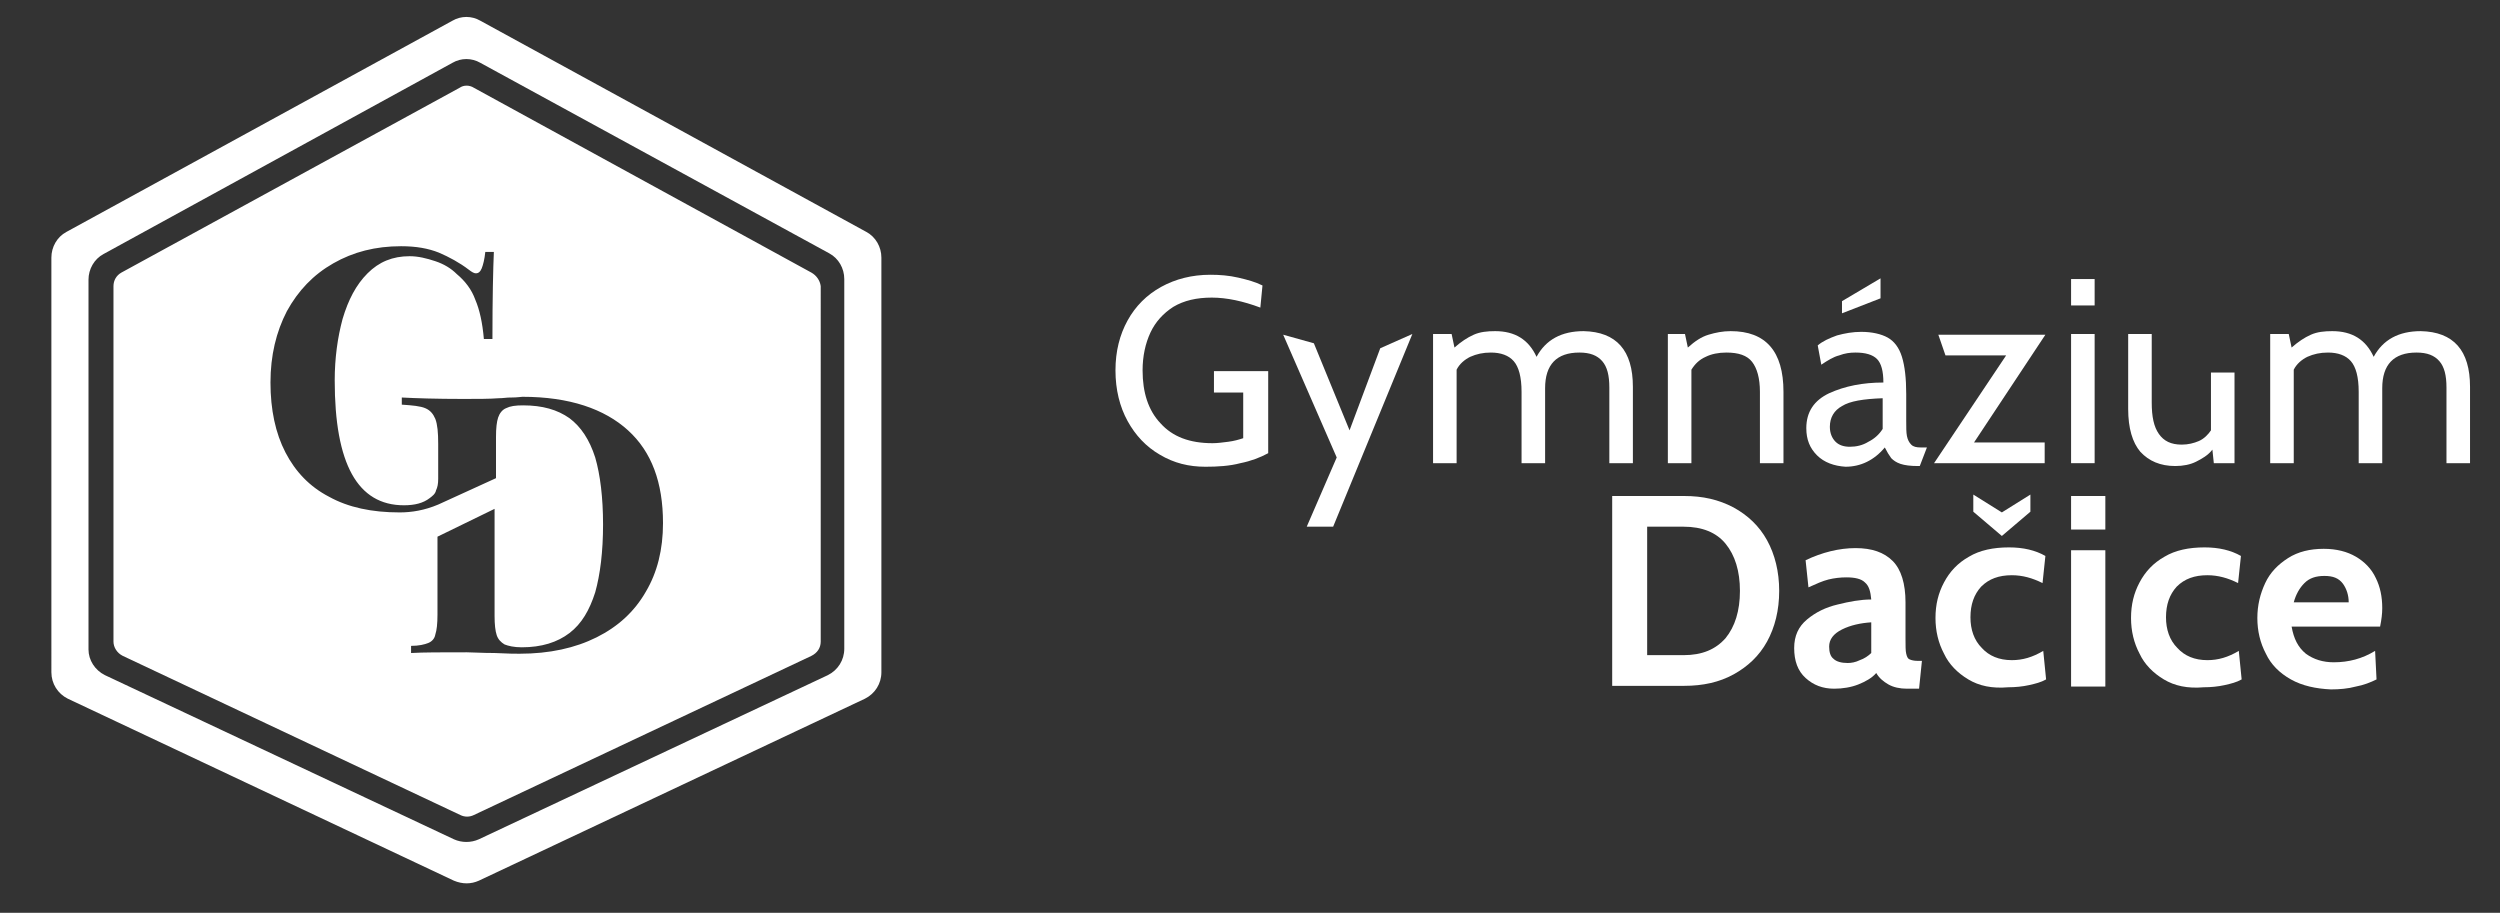
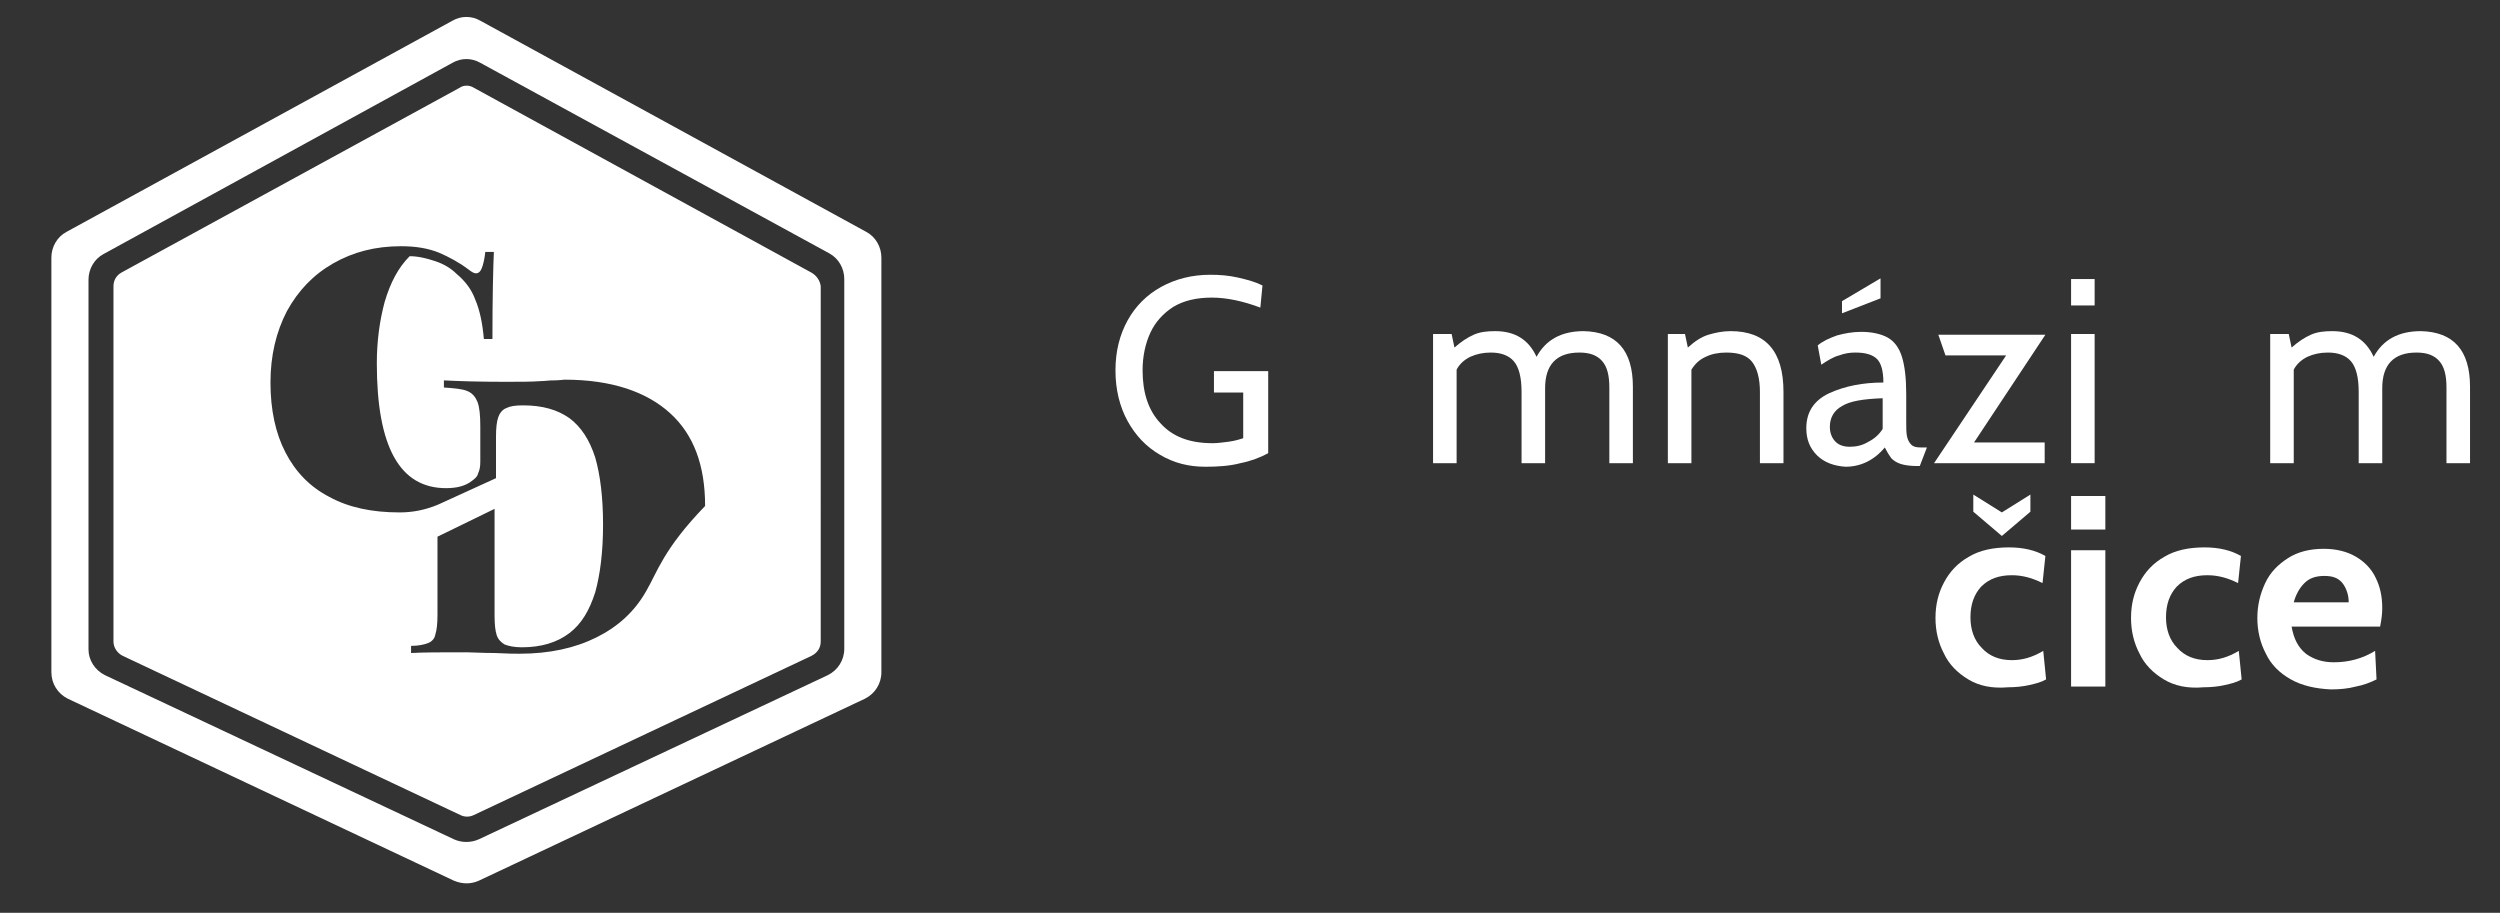
<svg xmlns="http://www.w3.org/2000/svg" version="1.1" id="Vrstva_1" x="0px" y="0px" viewBox="0 0 350.3 127.9" style="enable-background:new 0 0 350.3 127.9;" xml:space="preserve">
  <rect x="0" y="0" width="350.3" height="127.9" fill="#333333" stroke="none" />
  <style type="text/css">
	.st0{fill:#FFFFFF;}
</style>
  <g>
    <path class="st0" d="M63.6,123.4L9.5,97.9c-1.4-0.7-2.3-2.1-2.3-3.7V36.1c0-1.5,0.8-2.9,2.1-3.6L63.4,2.9c1.2-0.7,2.7-0.7,3.9,0   l54.1,29.6c1.3,0.7,2.1,2.1,2.1,3.6v58.1c0,1.6-0.9,3-2.3,3.7l-54.1,25.5C66,123.9,64.8,123.9,63.6,123.4z M14.7,94.6l48.9,23   c1.1,0.5,2.4,0.5,3.5,0l48.9-23c1.4-0.7,2.3-2.1,2.3-3.7V39.1c0-1.5-0.8-2.9-2.1-3.6L67.3,8.8c-1.2-0.7-2.7-0.7-3.9,0L14.5,35.6   c-1.3,0.7-2.1,2.1-2.1,3.6v51.8C12.4,92.5,13.3,93.9,14.7,94.6z" />
-     <path class="st0" d="M113.7,38.2L66.4,12.3c-0.3-0.2-0.7-0.3-1-0.3c-0.4,0-0.7,0.1-1,0.3L17,38.2c-0.7,0.4-1.1,1.1-1.1,1.9v49.8   c0,0.8,0.5,1.6,1.3,2l47.3,22.3c0.6,0.3,1.3,0.3,1.9,0l47.3-22.3c0.8-0.4,1.3-1.1,1.3-2V40.1C114.9,39.3,114.4,38.6,113.7,38.2z    M90.5,82.9c-1.6,2.8-3.9,4.9-6.9,6.4c-3,1.5-6.6,2.3-10.8,2.3c-0.5,0-1.6,0-3.5-0.1c-1.8,0-3.1-0.1-3.9-0.1c-3.5,0-6.1,0-7.8,0.1   v-1c1.1,0,1.9-0.2,2.4-0.4c0.5-0.2,0.9-0.6,1-1.2c0.2-0.6,0.3-1.5,0.3-2.8V75.2l8-3.9v15c0,1.2,0.1,2.1,0.3,2.7   c0.2,0.6,0.6,1,1.1,1.3c0.5,0.2,1.3,0.4,2.4,0.4c2.8,0,5-0.7,6.7-2c1.7-1.3,2.8-3.2,3.6-5.7c0.7-2.5,1.1-5.7,1.1-9.5   c0-3.8-0.4-7-1.1-9.4c-0.8-2.5-2-4.3-3.6-5.5c-1.7-1.2-3.8-1.8-6.5-1.8c-1.1,0-1.8,0.1-2.4,0.4c-0.5,0.2-0.9,0.7-1.1,1.3   c-0.2,0.6-0.3,1.5-0.3,2.7v5.8l-8.1,3.7c-1.9,0.8-3.7,1.1-5.4,1.1c-3.9,0-7.2-0.7-9.9-2.2c-2.7-1.4-4.7-3.5-6.1-6.2   c-1.4-2.7-2.1-6-2.1-9.8c0-3.8,0.8-7.1,2.3-10c1.6-2.9,3.7-5.1,6.5-6.7c2.8-1.6,5.9-2.4,9.5-2.4c2.1,0,3.8,0.3,5.3,0.9   c1.4,0.6,2.9,1.4,4.2,2.4c0.4,0.3,0.7,0.5,1,0.5c0.3,0,0.6-0.2,0.8-0.7c0.2-0.5,0.4-1.3,0.5-2.3h1.2c-0.1,2.3-0.2,6.4-0.2,12.2   h-1.2c-0.2-2.3-0.6-4.1-1.2-5.5c-0.5-1.4-1.4-2.6-2.6-3.6c-0.8-0.8-1.8-1.4-3-1.8c-1.2-0.4-2.4-0.7-3.6-0.7c-2.4,0-4.3,0.8-5.9,2.4   c-1.6,1.6-2.7,3.7-3.5,6.4c-0.7,2.6-1.1,5.5-1.1,8.6c0,11.7,3.2,17.5,9.7,17.5c1.5,0,2.7-0.3,3.6-1c0.4-0.3,0.8-0.6,0.9-1.1   c0.2-0.4,0.3-0.9,0.3-1.6v-4.9c0-1.6-0.1-2.7-0.4-3.5c-0.3-0.7-0.7-1.2-1.4-1.5c-0.7-0.3-1.8-0.4-3.3-0.5v-1   c1.9,0.1,4.8,0.2,8.6,0.2c2,0,3.7,0,5-0.1c0.6,0,1.1-0.1,1.6-0.1c0.1,0,0.1,0,0.2,0v0c0.8,0,1.3-0.1,1.5-0.1   c6.6,0,11.5,1.7,14.8,4.7c3.3,3,4.9,7.3,4.9,13C92.9,77,92.1,80.2,90.5,82.9z" />
+     <path class="st0" d="M113.7,38.2L66.4,12.3c-0.3-0.2-0.7-0.3-1-0.3c-0.4,0-0.7,0.1-1,0.3L17,38.2c-0.7,0.4-1.1,1.1-1.1,1.9v49.8   c0,0.8,0.5,1.6,1.3,2l47.3,22.3c0.6,0.3,1.3,0.3,1.9,0l47.3-22.3c0.8-0.4,1.3-1.1,1.3-2V40.1C114.9,39.3,114.4,38.6,113.7,38.2z    M90.5,82.9c-1.6,2.8-3.9,4.9-6.9,6.4c-3,1.5-6.6,2.3-10.8,2.3c-0.5,0-1.6,0-3.5-0.1c-1.8,0-3.1-0.1-3.9-0.1c-3.5,0-6.1,0-7.8,0.1   v-1c1.1,0,1.9-0.2,2.4-0.4c0.5-0.2,0.9-0.6,1-1.2c0.2-0.6,0.3-1.5,0.3-2.8V75.2l8-3.9v15c0,1.2,0.1,2.1,0.3,2.7   c0.2,0.6,0.6,1,1.1,1.3c0.5,0.2,1.3,0.4,2.4,0.4c2.8,0,5-0.7,6.7-2c1.7-1.3,2.8-3.2,3.6-5.7c0.7-2.5,1.1-5.7,1.1-9.5   c0-3.8-0.4-7-1.1-9.4c-0.8-2.5-2-4.3-3.6-5.5c-1.7-1.2-3.8-1.8-6.5-1.8c-1.1,0-1.8,0.1-2.4,0.4c-0.5,0.2-0.9,0.7-1.1,1.3   c-0.2,0.6-0.3,1.5-0.3,2.7v5.8l-8.1,3.7c-1.9,0.8-3.7,1.1-5.4,1.1c-3.9,0-7.2-0.7-9.9-2.2c-2.7-1.4-4.7-3.5-6.1-6.2   c-1.4-2.7-2.1-6-2.1-9.8c0-3.8,0.8-7.1,2.3-10c1.6-2.9,3.7-5.1,6.5-6.7c2.8-1.6,5.9-2.4,9.5-2.4c2.1,0,3.8,0.3,5.3,0.9   c1.4,0.6,2.9,1.4,4.2,2.4c0.4,0.3,0.7,0.5,1,0.5c0.3,0,0.6-0.2,0.8-0.7c0.2-0.5,0.4-1.3,0.5-2.3h1.2c-0.1,2.3-0.2,6.4-0.2,12.2   h-1.2c-0.2-2.3-0.6-4.1-1.2-5.5c-0.5-1.4-1.4-2.6-2.6-3.6c-0.8-0.8-1.8-1.4-3-1.8c-1.2-0.4-2.4-0.7-3.6-0.7c-1.6,1.6-2.7,3.7-3.5,6.4c-0.7,2.6-1.1,5.5-1.1,8.6c0,11.7,3.2,17.5,9.7,17.5c1.5,0,2.7-0.3,3.6-1c0.4-0.3,0.8-0.6,0.9-1.1   c0.2-0.4,0.3-0.9,0.3-1.6v-4.9c0-1.6-0.1-2.7-0.4-3.5c-0.3-0.7-0.7-1.2-1.4-1.5c-0.7-0.3-1.8-0.4-3.3-0.5v-1   c1.9,0.1,4.8,0.2,8.6,0.2c2,0,3.7,0,5-0.1c0.6,0,1.1-0.1,1.6-0.1c0.1,0,0.1,0,0.2,0v0c0.8,0,1.3-0.1,1.5-0.1   c6.6,0,11.5,1.7,14.8,4.7c3.3,3,4.9,7.3,4.9,13C92.9,77,92.1,80.2,90.5,82.9z" />
    <g>
      <path class="st0" d="M162.5,63.7c-1.9-1.1-3.4-2.7-4.5-4.7c-1.1-2-1.7-4.4-1.7-7.1c0-2.7,0.6-5,1.7-7c1.1-2,2.7-3.6,4.7-4.7    c2-1.1,4.3-1.7,6.9-1.7c1.3,0,2.6,0.1,3.9,0.4c1.3,0.3,2.4,0.6,3.4,1.1l-0.3,3.1c-2.4-0.9-4.7-1.4-6.8-1.4c-2.1,0-3.9,0.4-5.4,1.3    c-1.4,0.9-2.5,2.1-3.2,3.6c-0.7,1.5-1.1,3.3-1.1,5.3c0,3.1,0.8,5.6,2.5,7.4c1.7,1.9,4.1,2.8,7.3,2.8c0.7,0,1.4-0.1,2.2-0.2    c0.8-0.1,1.5-0.3,2.1-0.5v-6.4h-4.1V52h7.6v11.5c-1.1,0.6-2.4,1.1-3.9,1.4c-1.5,0.4-3.2,0.5-4.9,0.5    C166.6,65.4,164.5,64.9,162.5,63.7z" />
-       <path class="st0" d="M187.3,64.1l-7.5-17.2l4.3,1.2l5,12.2l4.3-11.5l4.5-2l-11.1,27h-3.7L187.3,64.1z" />
      <path class="st0" d="M228.8,54.2v10.7h-3.3V54.3c0-1.7-0.3-2.9-1-3.7c-0.7-0.8-1.7-1.2-3.2-1.2c-3.2,0-4.8,1.7-4.8,5v10.5h-3.3    v-10c0-2.1-0.4-3.5-1.1-4.3c-0.7-0.8-1.8-1.2-3.2-1.2c-1.1,0-2,0.2-2.9,0.6c-0.8,0.4-1.5,1-1.9,1.8v13.1h-3.3V46.8h2.6l0.4,1.9    c0.9-0.8,1.8-1.4,2.7-1.8c0.9-0.4,1.9-0.5,3-0.5c2.8,0,4.7,1.2,5.8,3.6c1.3-2.4,3.5-3.6,6.6-3.6C226.5,46.5,228.8,49.1,228.8,54.2    z" />
      <path class="st0" d="M233.5,46.8h2.6l0.4,1.9c1-0.9,1.9-1.5,2.9-1.8c1-0.3,2-0.5,3.1-0.5c4.9,0,7.4,2.8,7.4,8.5v10h-3.3v-10    c0-1.9-0.4-3.3-1.1-4.2c-0.7-0.9-1.9-1.3-3.6-1.3c-1.1,0-2.1,0.2-2.9,0.6c-0.9,0.4-1.5,1-2,1.8v13.1h-3.3V46.8z" />
      <path class="st0" d="M254.6,63.8c-1-1-1.5-2.2-1.5-3.8c0-2.3,1.1-3.9,3.2-4.9c2.2-1,4.7-1.5,7.6-1.5c0-1.6-0.3-2.7-0.9-3.3    c-0.6-0.6-1.6-0.9-3-0.9c-0.8,0-1.5,0.1-2.3,0.4c-0.8,0.2-1.6,0.7-2.5,1.3l-0.5-2.7c0.7-0.6,1.6-1,2.7-1.4    c1.1-0.3,2.2-0.5,3.4-0.5c1.5,0,2.8,0.3,3.7,0.8c0.9,0.5,1.6,1.4,2,2.7c0.4,1.3,0.6,3,0.6,5.2v3.7c0,1,0,1.7,0.1,2.2    c0.1,0.5,0.3,0.9,0.6,1.2c0.3,0.3,0.7,0.4,1.4,0.4l0.8,0l-1,2.6h-0.3c-1,0-1.8-0.1-2.4-0.3c-0.6-0.2-1-0.5-1.3-0.8    c-0.3-0.4-0.6-0.9-0.9-1.5c-1.5,1.8-3.4,2.7-5.5,2.7C257,65.3,255.6,64.8,254.6,63.8z M261.8,61.9c0.8-0.4,1.5-1,2-1.8v-4.3    c-2.7,0.1-4.6,0.4-5.7,1.1c-1.1,0.6-1.7,1.6-1.7,2.9c0,0.9,0.3,1.6,0.8,2.1c0.5,0.5,1.2,0.7,2,0.7C260.1,62.6,261,62.4,261.8,61.9    z M258.1,42.2l5.4-3.2v2.8l-5.4,2.1V42.2z" />
      <path class="st0" d="M276.6,62h9.9v2.9H271l10.1-15.1h-8.5l-1-2.9h15L276.6,62z" />
      <path class="st0" d="M290.2,39.1h3.3v3.7h-3.3V39.1z M290.2,46.8h3.3v18.1h-3.3V46.8z" />
-       <path class="st0" d="M299.9,63.3c-1.1-1.3-1.7-3.3-1.7-6V46.8h3.3v9.6c0,2,0.3,3.4,1,4.4c0.7,1,1.7,1.5,3.2,1.5    c0.9,0,1.7-0.2,2.4-0.5c0.7-0.3,1.3-0.9,1.7-1.5v-8.1h3.3v12.7h-2.9l-0.2-1.9c-0.6,0.8-1.5,1.3-2.3,1.7c-0.8,0.4-1.8,0.6-2.9,0.6    C302.7,65.3,301.1,64.6,299.9,63.3z" />
      <path class="st0" d="M346.1,54.2v10.7h-3.3V54.3c0-1.7-0.3-2.9-1-3.7c-0.7-0.8-1.7-1.2-3.2-1.2c-3.2,0-4.8,1.7-4.8,5v10.5h-3.3    v-10c0-2.1-0.4-3.5-1.1-4.3c-0.7-0.8-1.8-1.2-3.2-1.2c-1.1,0-2,0.2-2.9,0.6c-0.8,0.4-1.5,1-1.9,1.8v13.1h-3.3V46.8h2.6l0.4,1.9    c0.9-0.8,1.8-1.4,2.7-1.8c0.9-0.4,1.9-0.5,3-0.5c2.8,0,4.7,1.2,5.8,3.6c1.3-2.4,3.5-3.6,6.6-3.6C343.8,46.5,346.1,49.1,346.1,54.2    z" />
    </g>
    <g>
-       <path class="st0" d="M225.9,69.5h10.1c2.6,0,4.8,0.5,6.9,1.6c2,1.1,3.6,2.6,4.7,4.6c1.1,2,1.7,4.4,1.7,7.1c0,2.7-0.6,5.1-1.7,7.1    c-1.1,2-2.7,3.5-4.7,4.6c-2,1.1-4.3,1.6-6.9,1.6h-10.1V69.5z M235.9,91.8c2.6,0,4.5-0.8,5.9-2.4c1.3-1.6,2-3.8,2-6.6    c0-2.8-0.7-5-2-6.6c-1.3-1.6-3.3-2.4-5.9-2.4h-5.1v18H235.9z" />
-       <path class="st0" d="M253,95c-1.1-1-1.6-2.4-1.6-4.2c0-1.7,0.6-3,1.8-4c1.2-1,2.6-1.7,4.3-2.1c1.6-0.4,3.2-0.7,4.7-0.7    c-0.1-1.1-0.3-1.9-0.9-2.4c-0.5-0.5-1.4-0.7-2.6-0.7c-0.8,0-1.7,0.1-2.5,0.3c-0.8,0.2-1.7,0.6-2.8,1.1l-0.4-3.8    c2.3-1.1,4.7-1.7,7-1.7c2.3,0,4,0.6,5.2,1.8c1.2,1.2,1.8,3.2,1.8,5.8v5.1c0,1,0,1.7,0.1,2.1c0.1,0.4,0.2,0.7,0.5,0.8    c0.2,0.1,0.6,0.2,1.1,0.2h0.6l-0.4,3.9h-1.7c-1,0-1.9-0.2-2.6-0.6c-0.7-0.4-1.3-0.9-1.7-1.6c-0.6,0.7-1.5,1.2-2.5,1.6    s-2.2,0.6-3.4,0.6C255.4,96.5,254.1,96,253,95z M260.6,92.5c0.6-0.2,1.2-0.6,1.6-1v-4.3c-1.5,0.1-2.9,0.4-4.1,1    c-1.2,0.6-1.8,1.4-1.8,2.4c0,0.8,0.2,1.4,0.6,1.7c0.4,0.4,1.1,0.6,2,0.6C259.4,92.9,260,92.8,260.6,92.5z" />
      <path class="st0" d="M275.8,95.2c-1.5-0.9-2.7-2.1-3.4-3.6c-0.8-1.5-1.2-3.2-1.2-5c0-1.9,0.4-3.5,1.2-5c0.8-1.5,1.9-2.7,3.5-3.6    c1.5-0.9,3.4-1.3,5.6-1.3c2,0,3.7,0.4,5.1,1.2l-0.4,3.8c-1.4-0.7-2.8-1.1-4.3-1.1c-1.8,0-3.2,0.5-4.3,1.6c-1,1.1-1.5,2.5-1.5,4.3    c0,1.7,0.5,3.2,1.6,4.3c1,1.1,2.4,1.7,4.2,1.7c1.5,0,2.9-0.4,4.4-1.3l0.4,4c-0.7,0.4-1.5,0.6-2.4,0.8c-0.9,0.2-1.9,0.3-2.9,0.3    C279.1,96.5,277.3,96.1,275.8,95.2z M276.5,71.7v-2.4l4,2.5l4-2.5v2.4l-4,3.4L276.5,71.7z" />
      <path class="st0" d="M290.2,69.5h4.8v4.7h-4.8V69.5z M290.2,77.1h4.8v19.1h-4.8V77.1z" />
      <path class="st0" d="M303.2,95.2c-1.5-0.9-2.7-2.1-3.4-3.6c-0.8-1.5-1.2-3.2-1.2-5c0-1.9,0.4-3.5,1.2-5c0.8-1.5,1.9-2.7,3.5-3.6    c1.5-0.9,3.4-1.3,5.6-1.3c2,0,3.7,0.4,5.1,1.2l-0.4,3.8c-1.4-0.7-2.8-1.1-4.3-1.1c-1.8,0-3.2,0.5-4.3,1.6c-1,1.1-1.5,2.5-1.5,4.3    c0,1.7,0.5,3.2,1.6,4.3c1,1.1,2.4,1.7,4.2,1.7c1.5,0,2.9-0.4,4.4-1.3l0.4,4c-0.7,0.4-1.5,0.6-2.4,0.8c-0.9,0.2-1.9,0.3-2.9,0.3    C306.5,96.5,304.7,96.1,303.2,95.2z" />
      <path class="st0" d="M321,95.2c-1.6-0.9-2.8-2.1-3.5-3.6c-0.8-1.5-1.2-3.2-1.2-5c0-1.8,0.4-3.4,1.1-4.9c0.7-1.5,1.8-2.6,3.2-3.5    c1.4-0.9,3.1-1.3,5-1.3c1.8,0,3.3,0.4,4.5,1.1c1.2,0.7,2.2,1.7,2.8,3c0.6,1.2,0.9,2.6,0.9,4.2c0,0.8-0.1,1.6-0.3,2.6h-12.4    c0.3,1.7,0.9,2.9,2,3.8c1.1,0.8,2.4,1.2,3.9,1.2c2.1,0,4-0.5,5.8-1.6l0.2,4c-0.8,0.4-1.8,0.8-2.9,1c-1.1,0.3-2.3,0.4-3.5,0.4    C324.5,96.5,322.6,96.1,321,95.2z M329.1,84.4c0-1-0.3-1.9-0.8-2.6c-0.6-0.8-1.4-1.1-2.6-1.1c-1.2,0-2.1,0.3-2.8,1    c-0.7,0.7-1.2,1.6-1.5,2.7H329.1z" />
    </g>
  </g>
</svg>